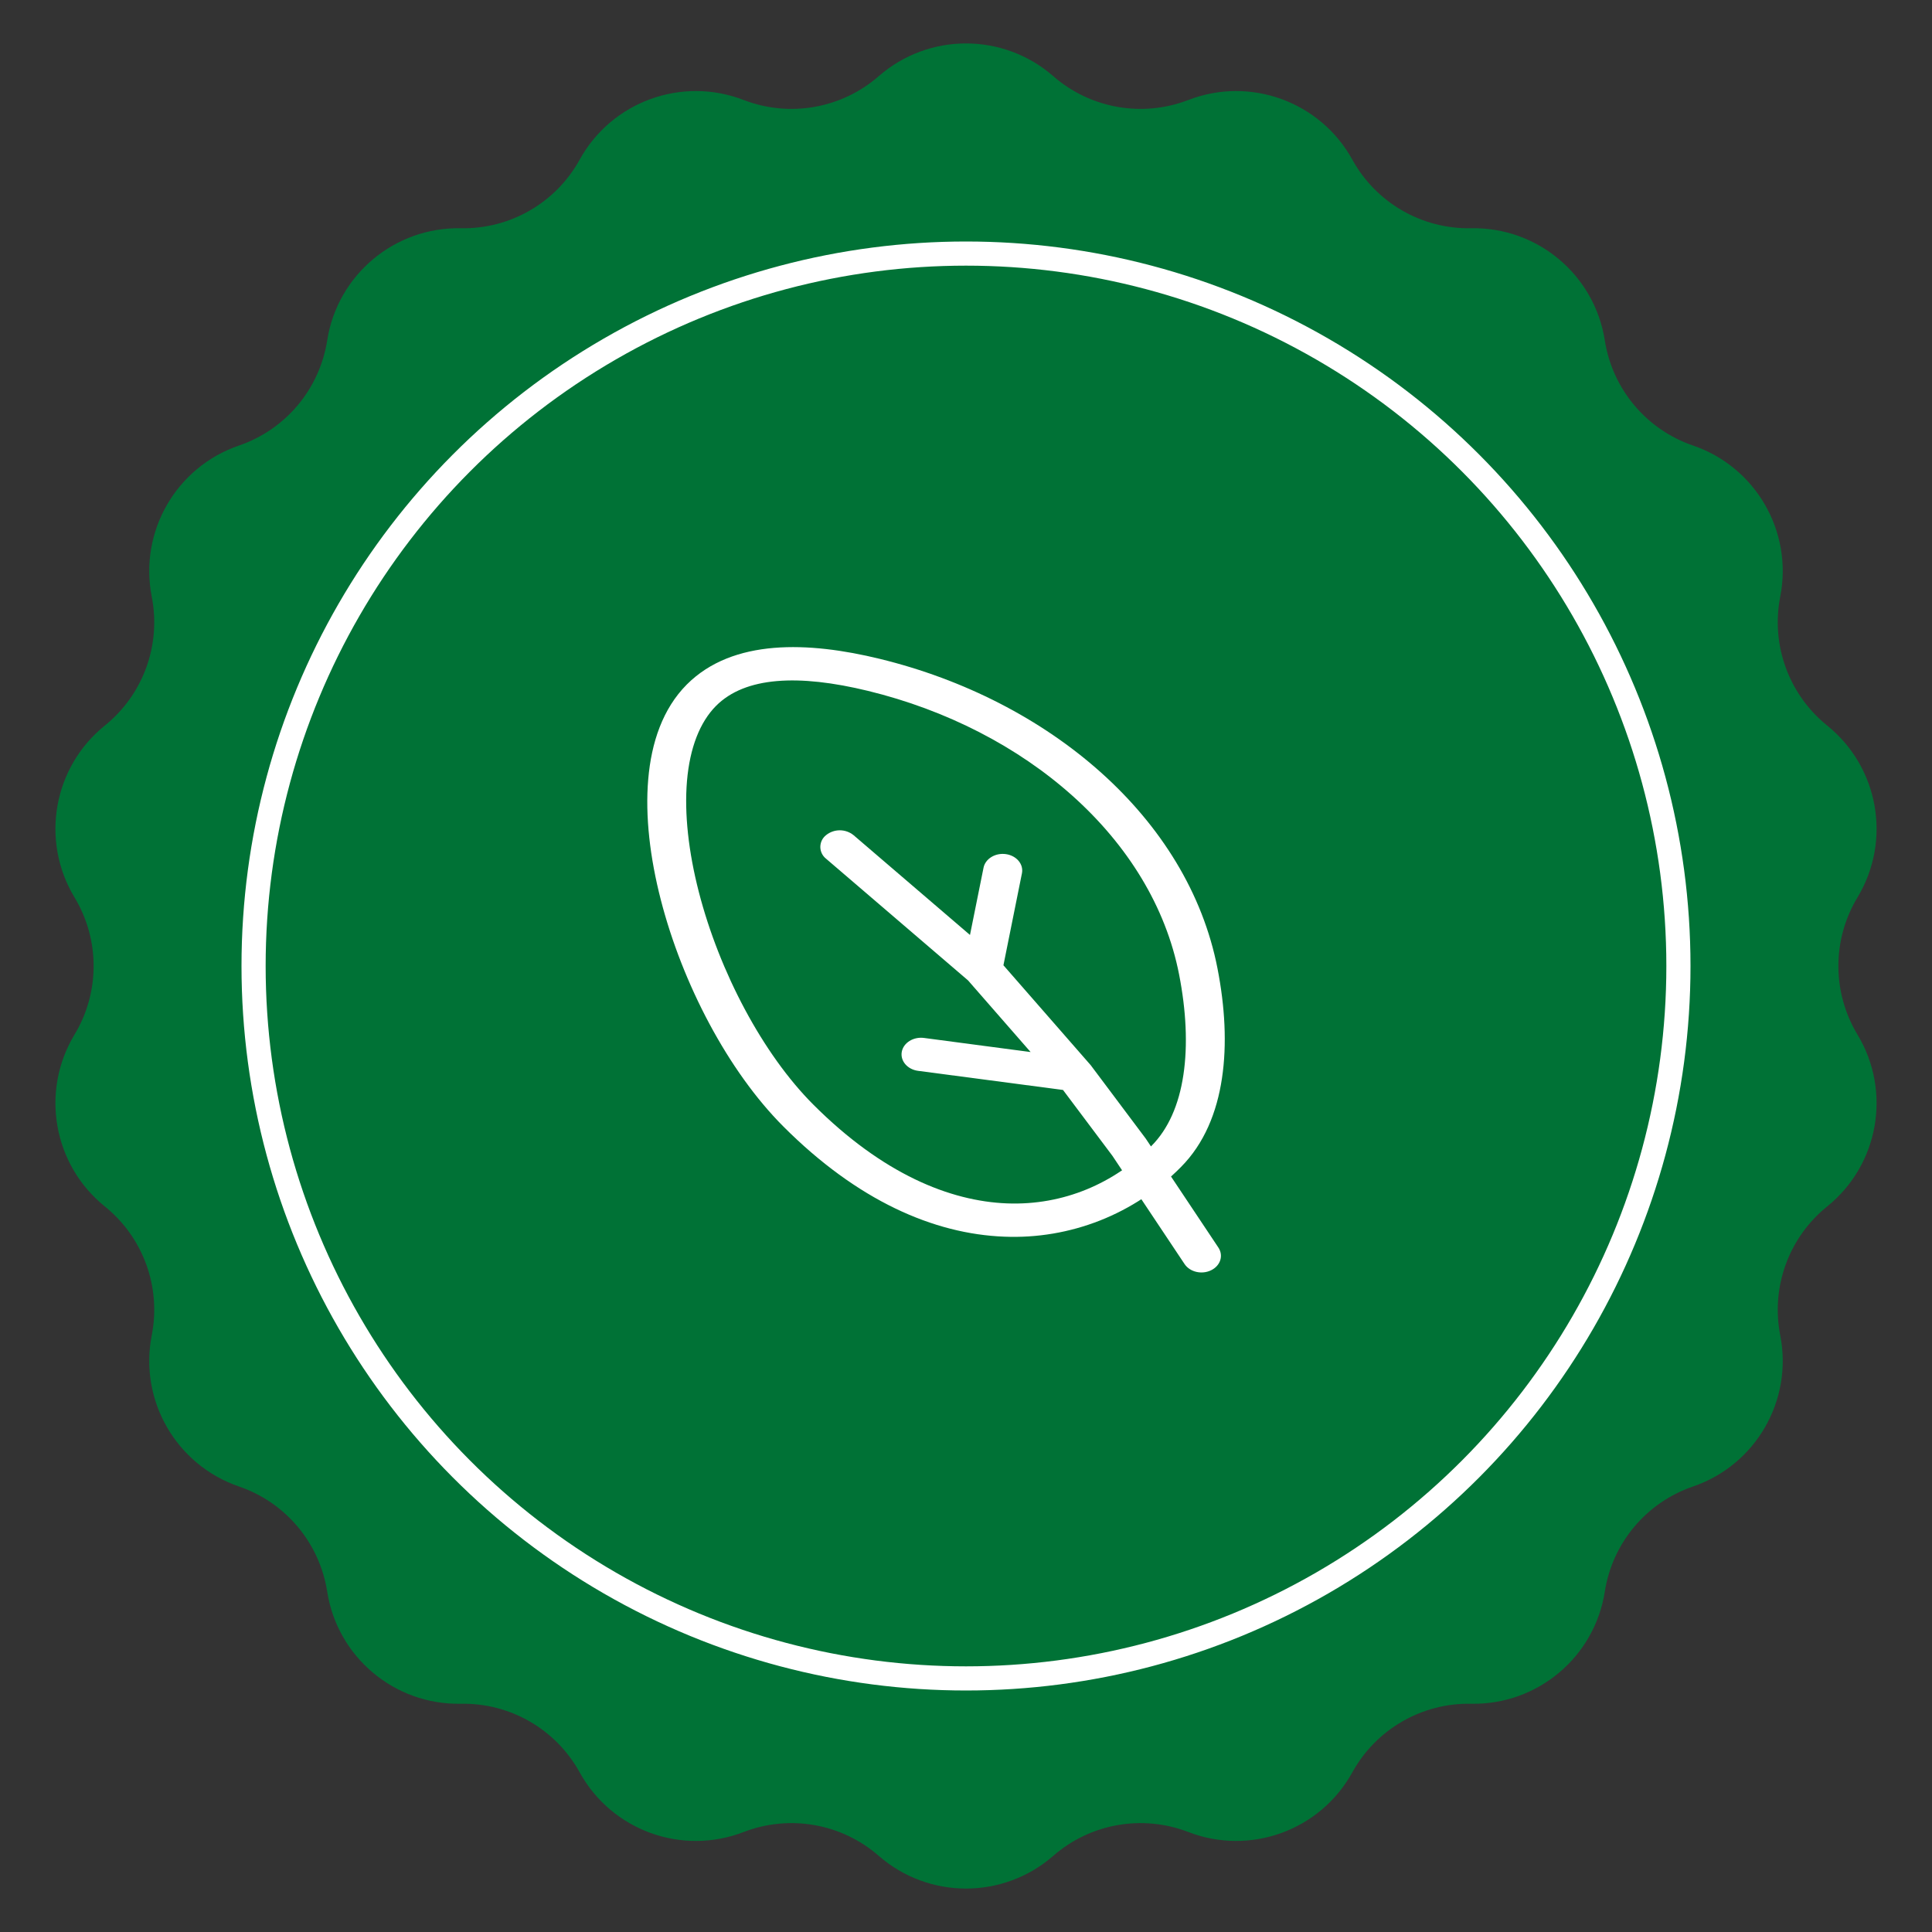
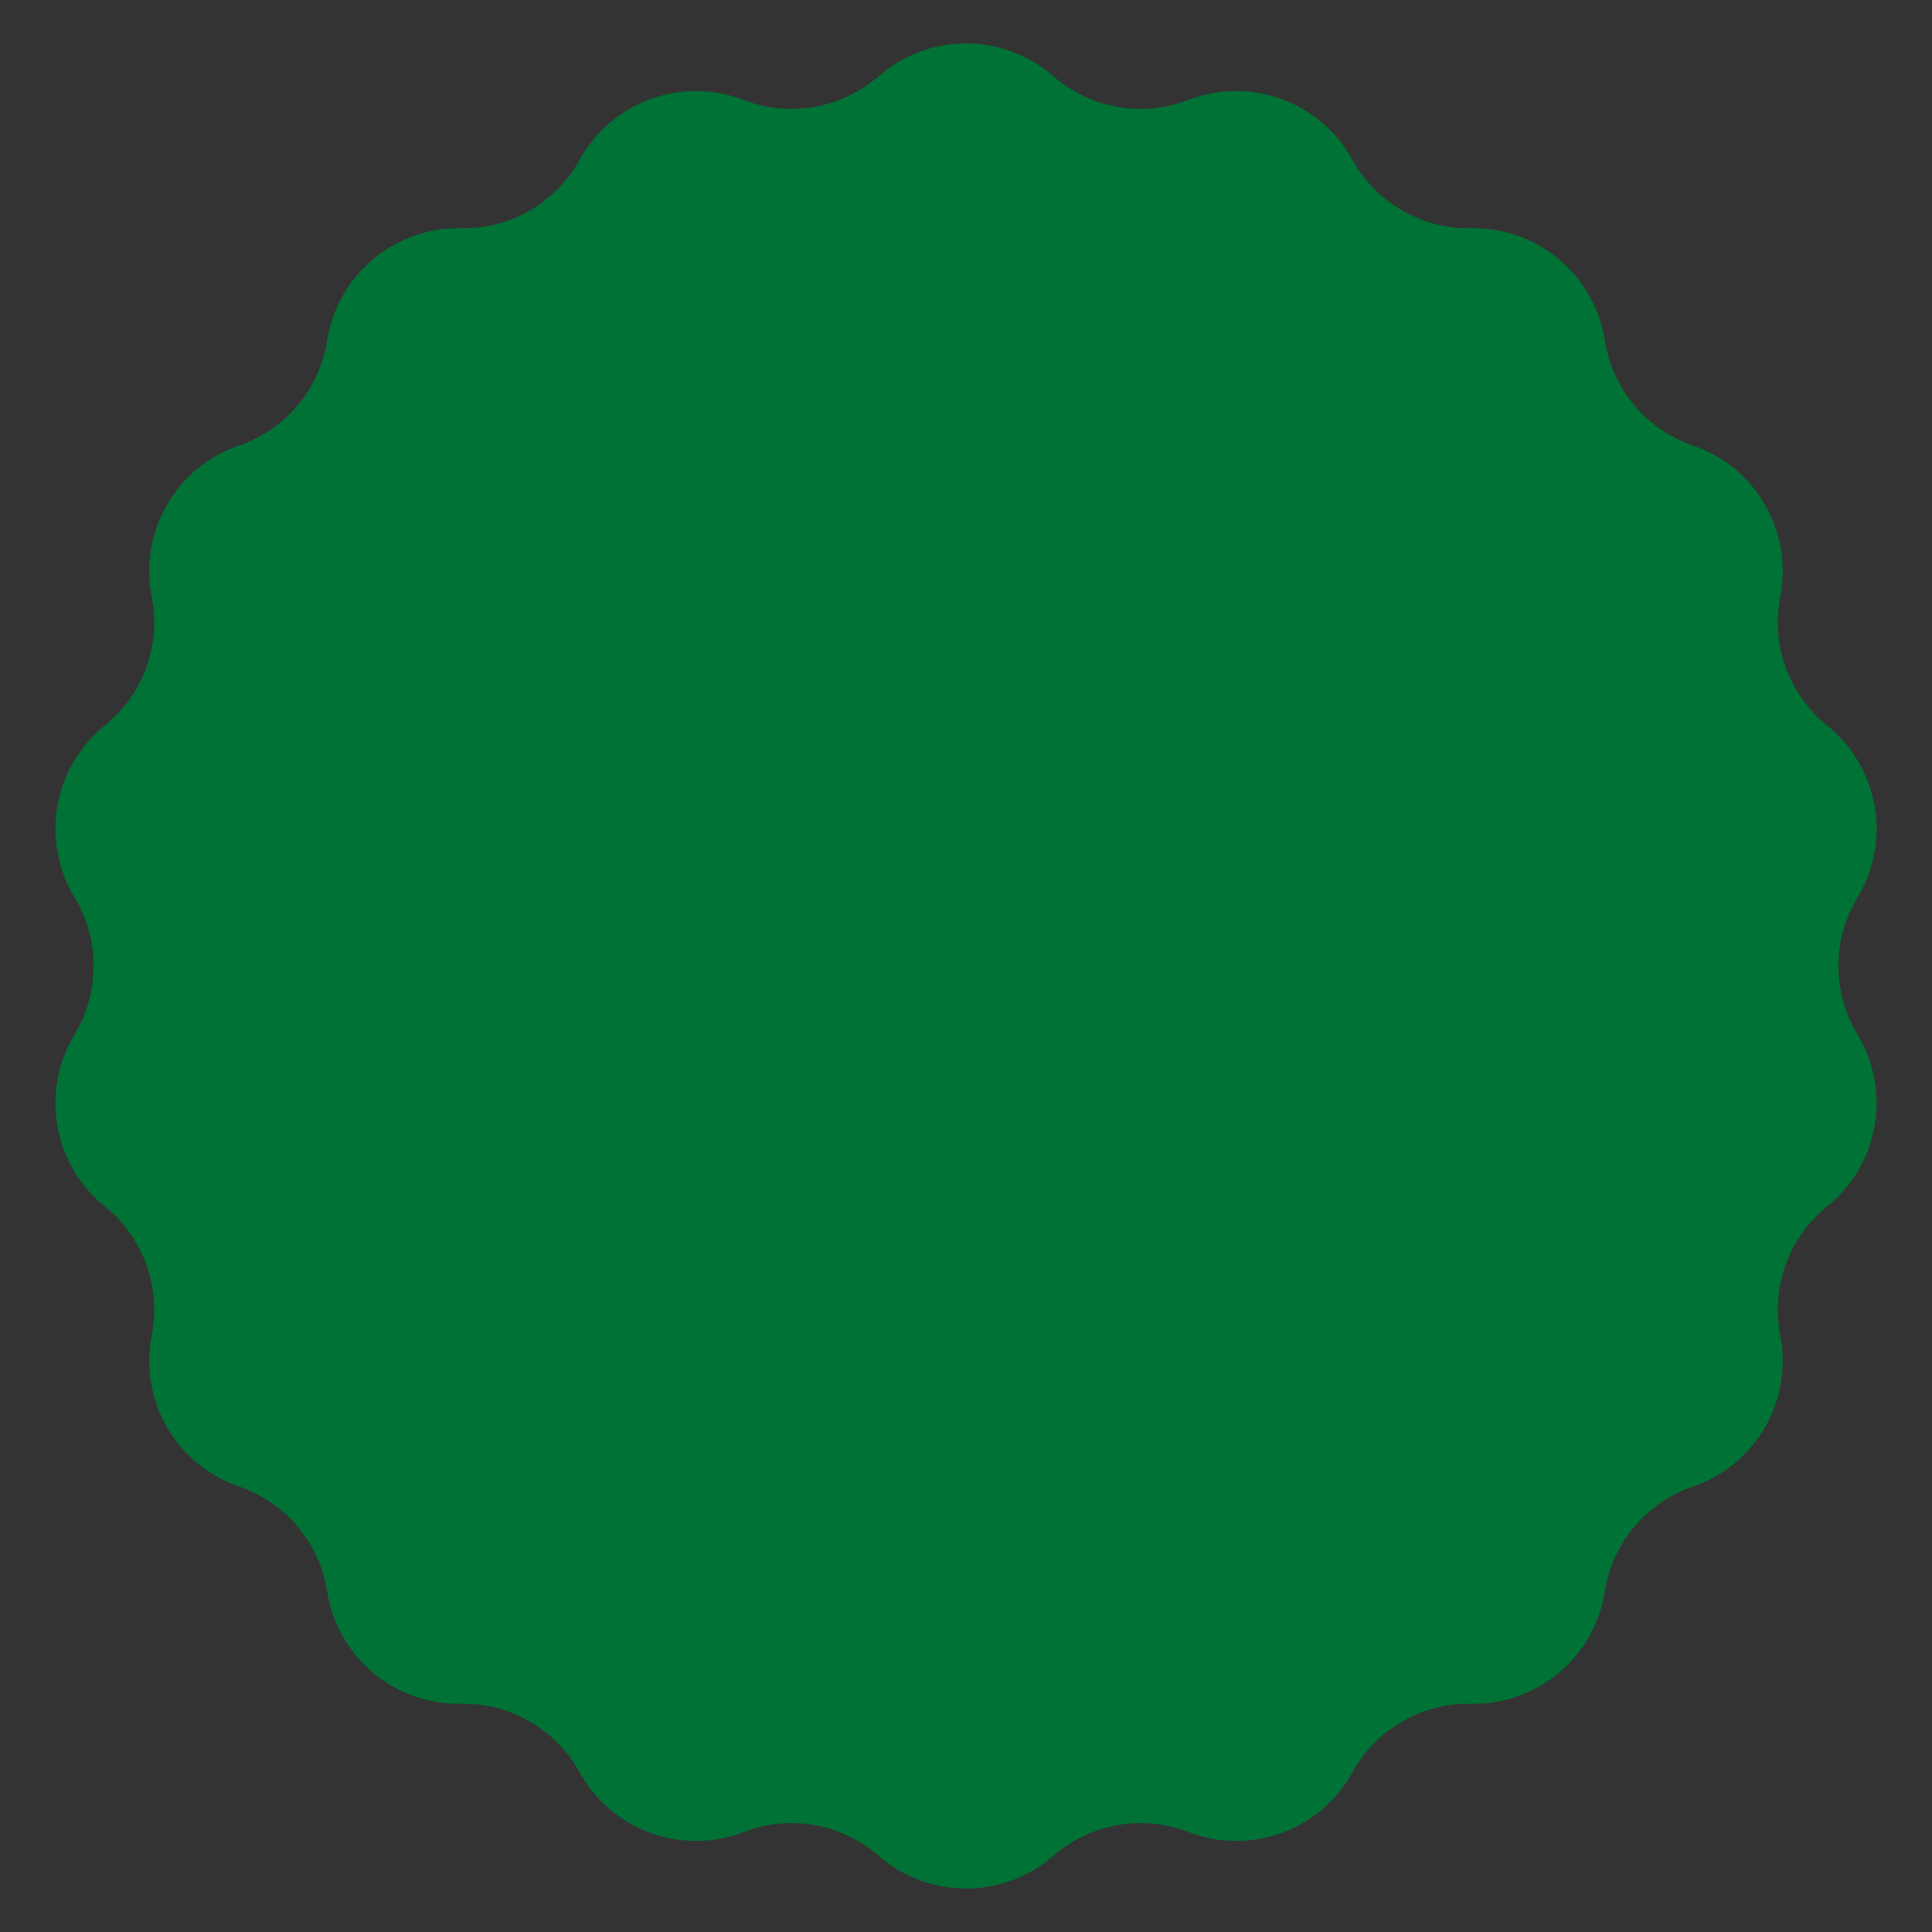
<svg xmlns="http://www.w3.org/2000/svg" width="80" height="80" viewBox="0 0 80 80" fill="none">
  <rect x="0" y="0" width="80" height="80" fill="#333333" stroke="none" />
  <path d="M36.386 3.154C38.457 1.347 41.543 1.347 43.614 3.154V3.154C45.15 4.495 47.304 4.875 49.207 4.14V4.14C51.77 3.15 54.67 4.206 55.998 6.612V6.612C56.983 8.398 58.877 9.491 60.916 9.451V9.451C63.663 9.398 66.028 11.382 66.452 14.097V14.097C66.767 16.112 68.173 17.787 70.103 18.448V18.448C72.703 19.337 74.246 22.01 73.716 24.706V24.706C73.323 26.708 74.071 28.762 75.659 30.043V30.043C77.798 31.768 78.334 34.808 76.914 37.16V37.16C75.86 38.907 75.86 41.093 76.914 42.84V42.84C78.334 45.192 77.798 48.232 75.659 49.957V49.957C74.071 51.237 73.323 53.292 73.716 55.294V55.294C74.246 57.99 72.703 60.663 70.103 61.553V61.553C68.173 62.213 66.767 63.888 66.452 65.903V65.903C66.028 68.618 63.663 70.602 60.916 70.549V70.549C58.877 70.509 56.983 71.602 55.998 73.388V73.388C54.67 75.794 51.77 76.85 49.207 75.86V75.86C47.304 75.125 45.15 75.505 43.614 76.846V76.846C41.543 78.653 38.457 78.653 36.386 76.846V76.846C34.85 75.505 32.696 75.125 30.793 75.86V75.86C28.23 76.85 25.33 75.794 24.002 73.388V73.388C23.017 71.602 21.123 70.509 19.084 70.549V70.549C16.337 70.602 13.972 68.618 13.548 65.903V65.903C13.232 63.888 11.827 62.213 9.897 61.553V61.553C7.297 60.663 5.754 57.99 6.283 55.294V55.294C6.677 53.292 5.929 51.237 4.341 49.957V49.957C2.202 48.232 1.666 45.192 3.086 42.84V42.84C4.14 41.093 4.14 38.907 3.086 37.16V37.16C1.666 34.808 2.202 31.768 4.341 30.043V30.043C5.929 28.763 6.677 26.708 6.283 24.706V24.706C5.754 22.01 7.297 19.337 9.897 18.448V18.448C11.827 17.787 13.232 16.112 13.548 14.097V14.097C13.972 11.382 16.337 9.398 19.084 9.451V9.451C21.123 9.491 23.017 8.398 24.002 6.612V6.612C25.33 4.206 28.23 3.15 30.793 4.14V4.14C32.696 4.875 34.85 4.495 36.386 3.154V3.154Z" fill="#007236" />
-   <circle cx="40" cy="40" r="29.5" stroke="white" />
-   <path fill-rule="evenodd" clip-rule="evenodd" d="M28.936 36.931C29.787 40.237 31.581 43.642 33.679 45.741C36.548 48.61 39.334 49.738 41.7 49.83C44.056 49.92 46.148 48.984 47.681 47.448C48.371 46.755 48.816 45.753 49.002 44.508C49.189 43.267 49.114 41.838 48.825 40.357C47.721 34.695 42.45 30.192 35.943 28.608C33.056 27.906 30.855 28.021 29.651 29.227C28.98 29.902 28.566 30.961 28.447 32.332C28.331 33.694 28.512 35.283 28.936 36.931ZM26.842 32.266C26.971 30.748 27.442 29.346 28.438 28.345C30.346 26.433 33.493 26.566 36.418 27.279C43.423 28.984 49.195 33.849 50.413 40.098C50.721 41.673 50.812 43.24 50.599 44.65C50.389 46.054 49.867 47.355 48.894 48.331C47.943 49.292 46.802 50.044 45.544 50.54C44.286 51.035 42.939 51.263 41.589 51.208C38.656 51.097 35.498 49.707 32.446 46.654C30.139 44.347 28.253 40.72 27.363 37.26C26.916 35.524 26.71 33.796 26.842 32.266Z" fill="white" />
-   <path fill-rule="evenodd" clip-rule="evenodd" d="M41.657 35.368C42.097 35.433 42.392 35.788 42.316 36.163L41.55 39.97L45.164 44.107L47.44 47.143L50.45 51.658C50.671 51.99 50.536 52.411 50.149 52.599C49.762 52.788 49.27 52.672 49.05 52.341L46.06 47.856L44.017 45.133L38.014 44.341C37.575 44.283 37.273 43.93 37.34 43.555C37.408 43.18 37.821 42.921 38.26 42.979L42.675 43.563L40.084 40.596L34.204 35.556C34.13 35.498 34.071 35.423 34.03 35.339C33.989 35.254 33.968 35.162 33.968 35.068C33.969 34.974 33.99 34.881 34.031 34.797C34.072 34.713 34.132 34.639 34.206 34.581C34.367 34.451 34.569 34.38 34.776 34.381C34.983 34.381 35.184 34.453 35.346 34.584L40.165 38.715L40.726 35.931C40.801 35.556 41.218 35.304 41.657 35.368Z" fill="white" />
</svg>